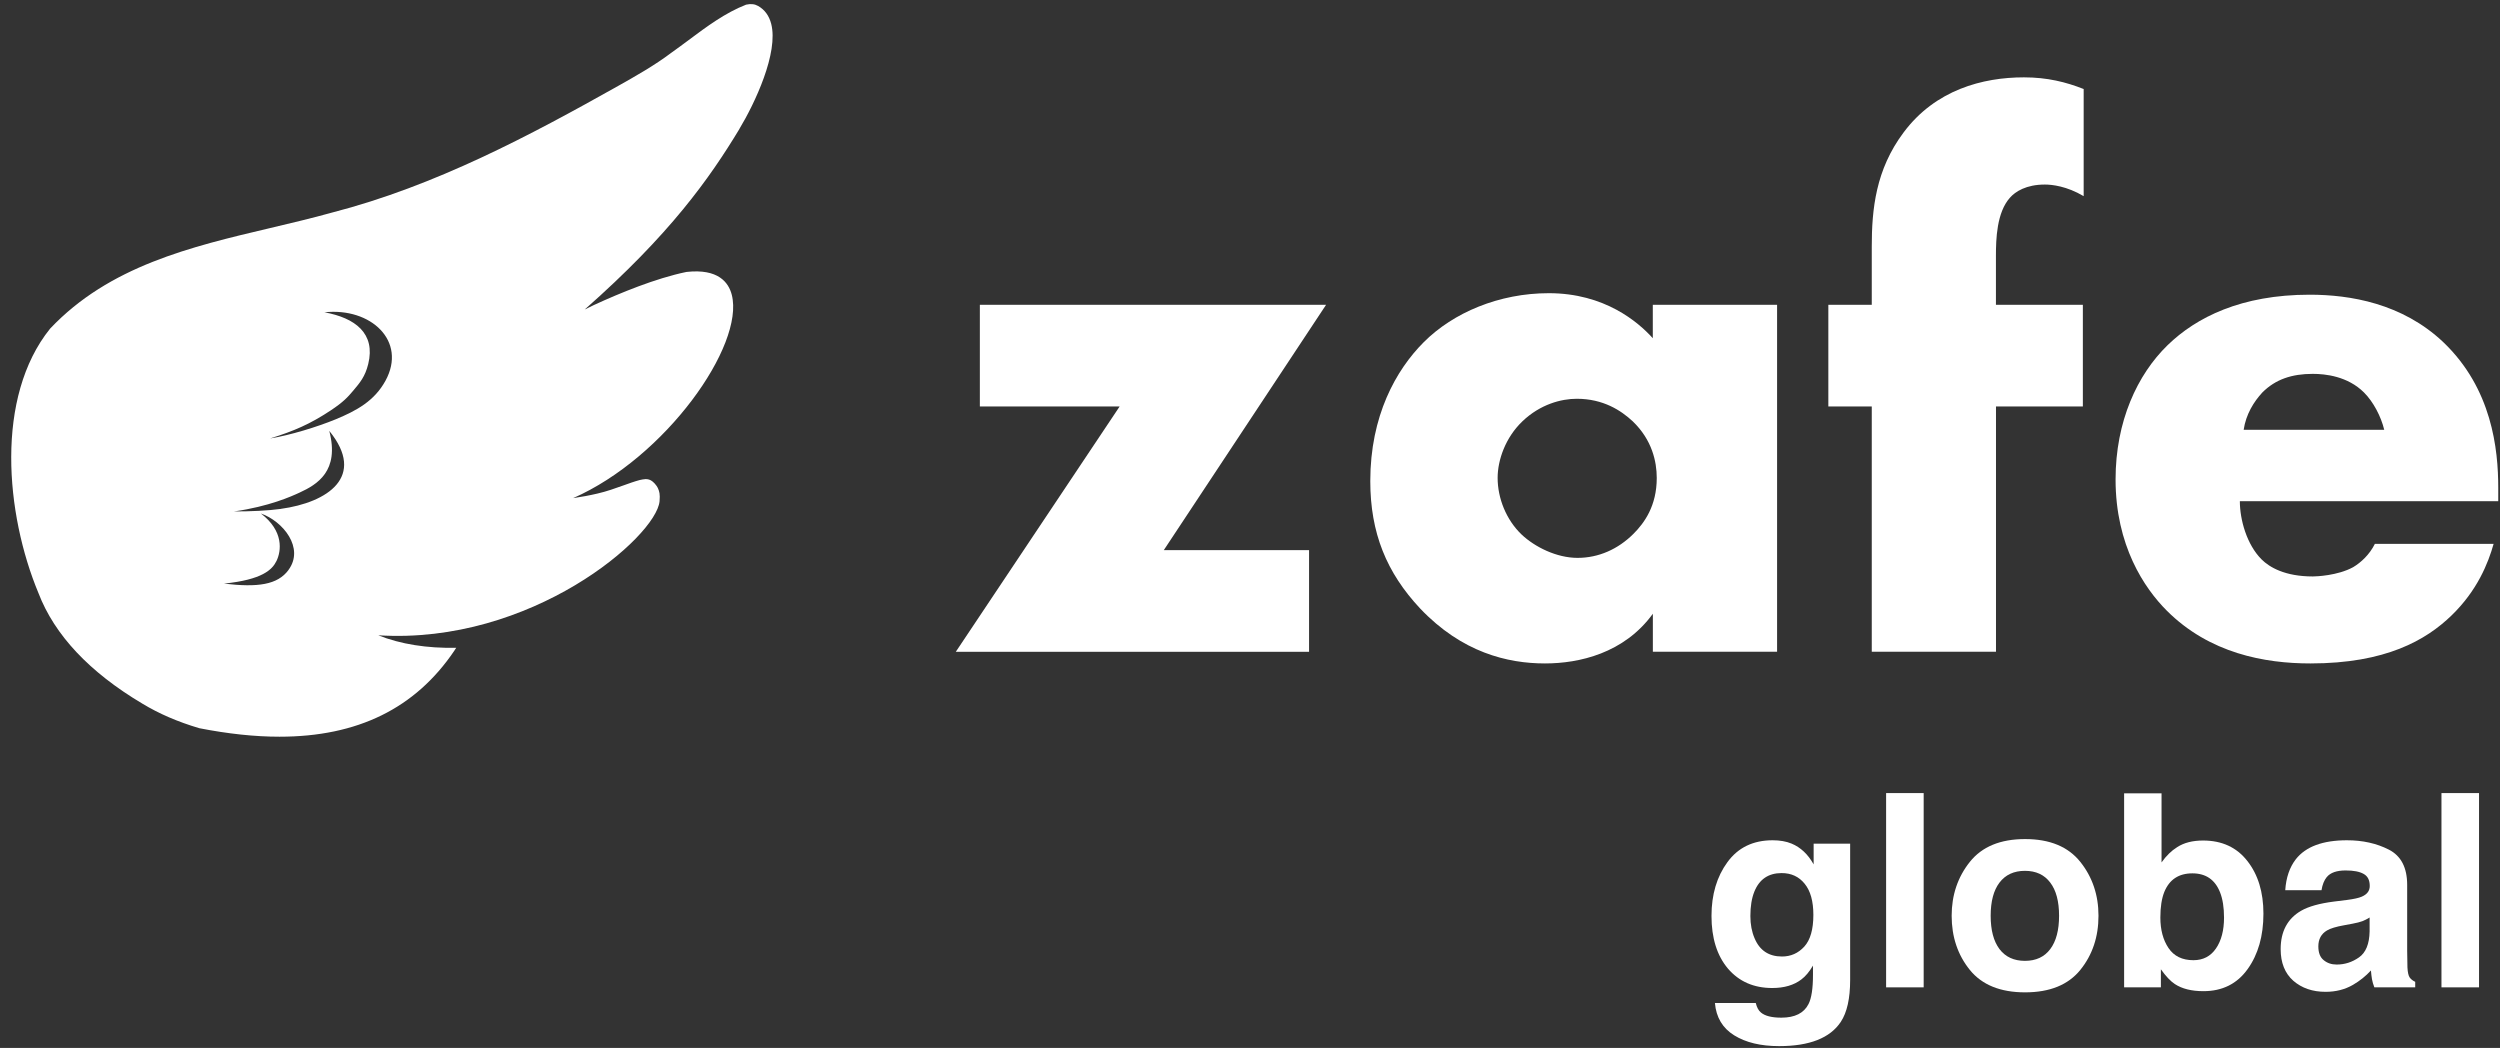
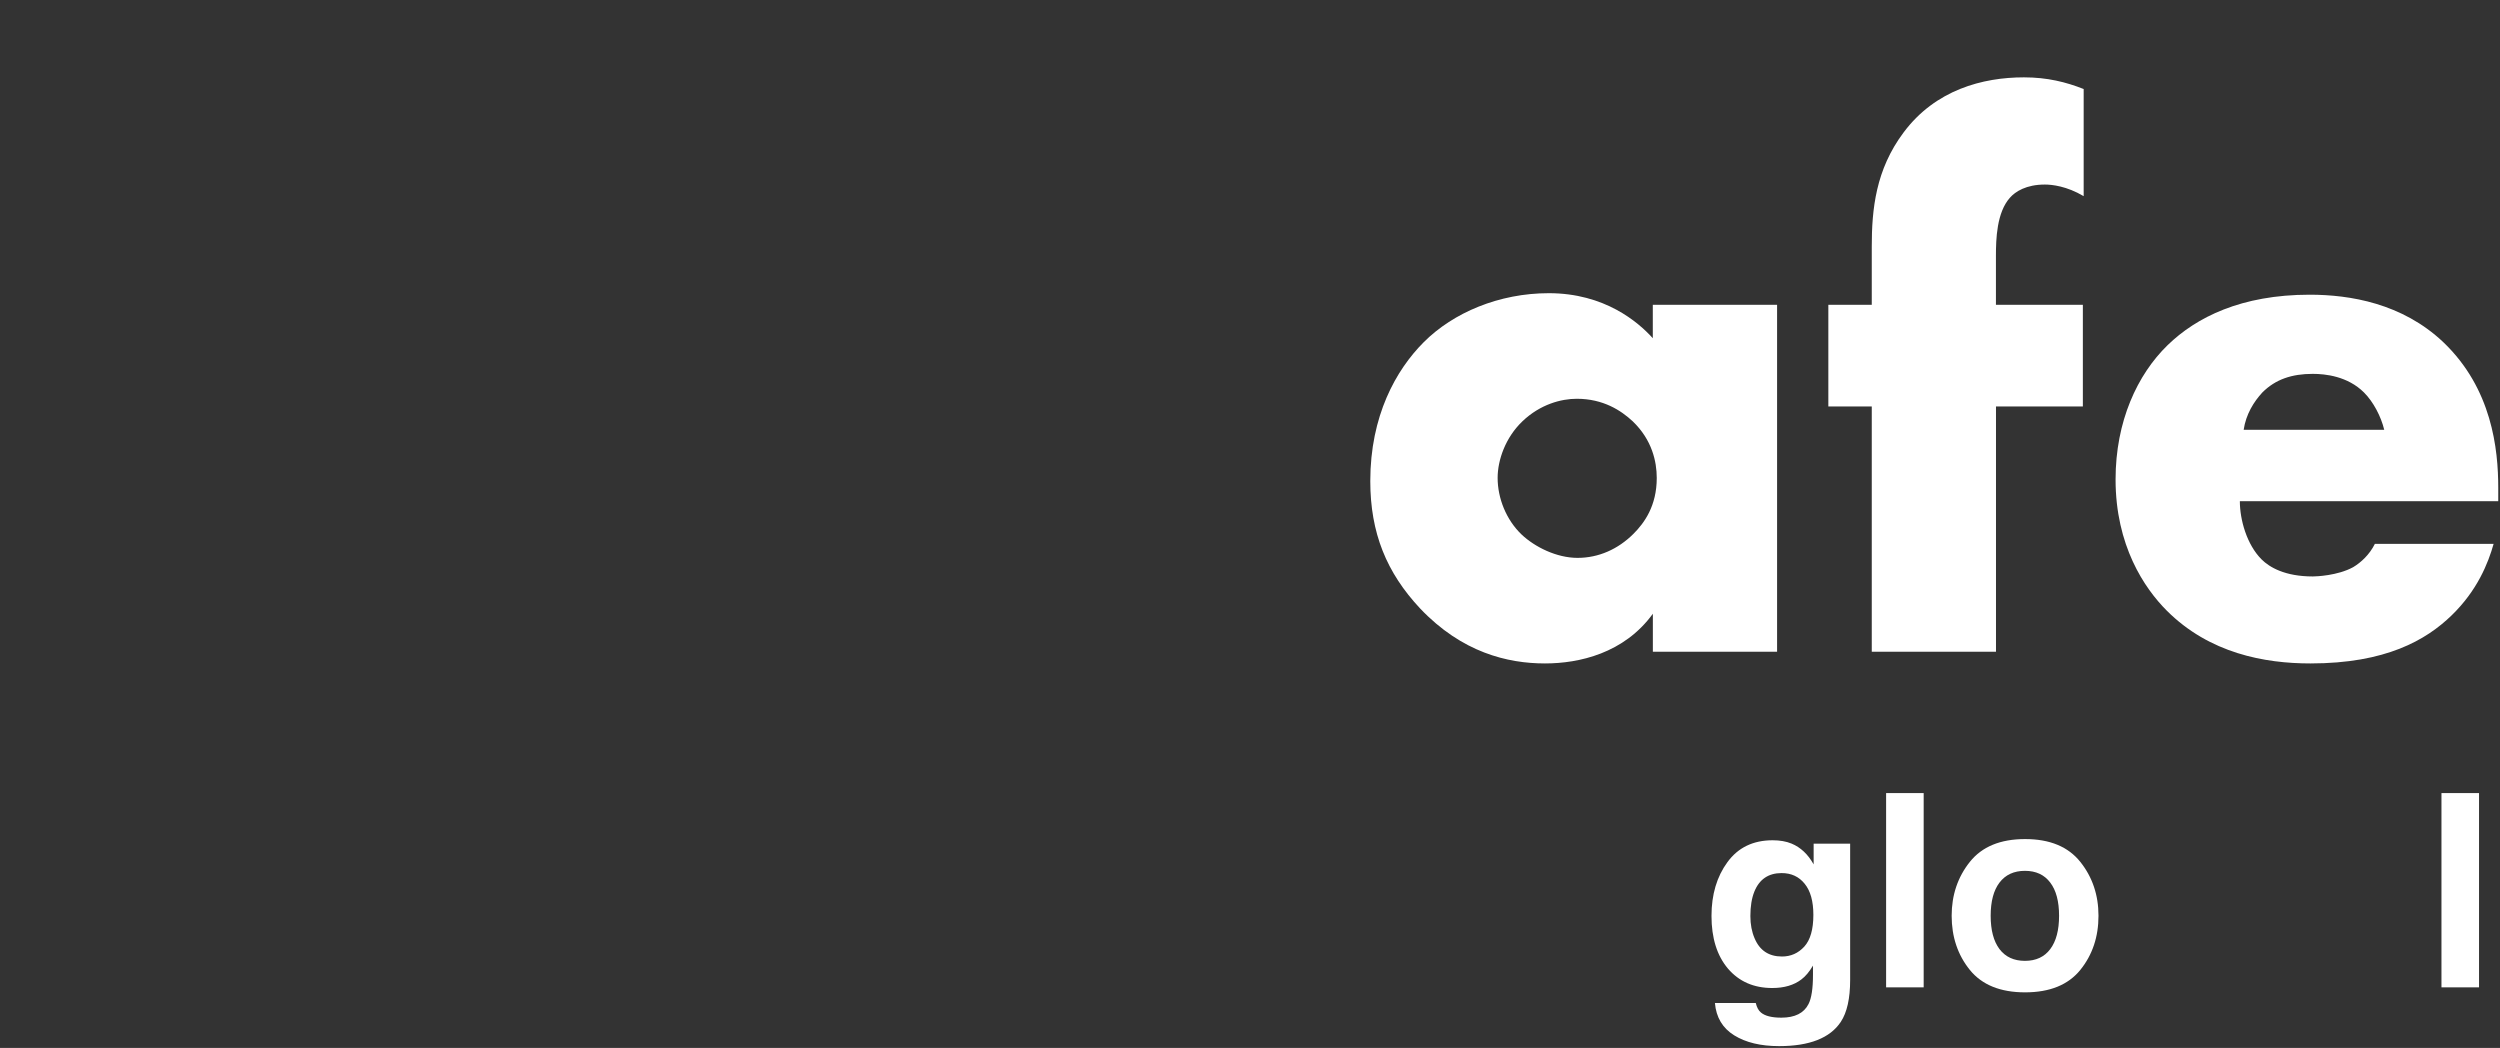
<svg xmlns="http://www.w3.org/2000/svg" width="167" height="70" viewBox="0 0 167 70" fill="none">
  <rect x="0" y="0" width="167" height="70" fill="#333333" stroke="none" />
-   <path d="M49.393 8.608C50.418 6.911 52.02 3.523 51.515 1.587C51.374 1.047 51.08 0.646 50.639 0.397C50.413 0.269 50.155 0.24 49.837 0.312C48.443 0.856 47.205 1.78 46.007 2.673C45.633 2.952 45.245 3.241 44.857 3.515C43.728 4.37 42.435 5.097 41.293 5.74C35.415 9.041 29.1 12.414 22.184 14.199C20.821 14.579 19.403 14.913 18.035 15.237C12.756 16.483 7.295 17.773 3.346 21.954C-0.335 26.532 0.363 34.322 2.57 39.62C3.643 42.419 5.978 44.902 9.502 46.998C10.62 47.675 11.863 48.214 13.313 48.644C15.239 49.021 17.024 49.212 18.67 49.212C23.884 49.212 27.743 47.322 30.343 43.476C30.388 43.412 30.428 43.335 30.478 43.271C28.539 43.316 26.752 43.03 25.267 42.438C35.506 43.08 43.832 35.857 44.058 33.488C44.103 33.004 44.039 32.824 43.959 32.635C43.856 32.394 43.622 32.165 43.486 32.093C43.399 32.046 43.298 32.006 43.131 32.003C43.022 32.011 42.849 32.035 42.73 32.067C42.376 32.162 42.01 32.295 41.625 32.433C41.091 32.624 40.538 32.824 39.92 32.967C39.383 33.094 38.834 33.195 38.284 33.275C44.448 30.569 49.752 23.08 48.883 19.694C48.671 18.867 47.978 17.93 45.856 18.166C43.8 18.589 41.38 19.59 39.715 20.357L39.662 20.381C39.423 20.496 39.245 20.583 39.059 20.676C44.772 15.638 47.407 11.902 49.396 8.611L49.393 8.608ZM19.273 38.074C18.543 39.065 17.225 39.253 14.96 38.985C17.528 38.722 18.187 38.053 18.471 37.471C18.79 36.813 18.973 35.474 17.424 34.3C18.917 34.821 20.351 36.611 19.27 38.074H19.273ZM18.758 33.995C17.9 34.112 16.782 34.165 15.632 34.165C17.972 33.833 19.47 33.158 20.017 32.903C21.175 32.37 22.702 31.472 21.995 28.782C24.484 31.838 21.881 33.565 18.758 33.992V33.995ZM25.753 25.427C25.012 26.787 23.817 27.433 22.426 28.009C21.188 28.519 19.35 29.082 18.041 29.289C19.642 28.79 20.71 28.33 22.083 27.422C22.938 26.856 23.23 26.529 23.597 26.094C24.043 25.565 24.391 25.162 24.598 24.315C25.1 22.272 23.727 21.236 21.674 20.862C24.765 20.527 27.198 22.777 25.753 25.427Z" fill="white" />
-   <path d="M87.445 36.747V43.539H63.848L74.791 27.154H65.454V20.362H88.581L77.743 36.747H87.445Z" fill="white" />
  <path d="M118.709 20.361V43.538H110.411V40.998C108.491 43.643 105.485 44.318 103.204 44.318C100.713 44.318 97.656 43.593 94.856 40.637C92.625 38.251 91.535 35.606 91.535 32.134C91.535 27.778 93.246 24.717 95.112 22.852C97.082 20.881 100.143 19.585 103.46 19.585C107.191 19.585 109.422 21.506 110.407 22.592V20.361H118.709ZM101.702 28.139C100.562 29.229 100.042 30.73 100.042 31.925C100.042 33.275 100.612 34.725 101.648 35.711C102.529 36.541 103.983 37.266 105.38 37.266C106.776 37.266 108.076 36.696 109.115 35.66C109.841 34.935 110.671 33.794 110.671 31.928C110.671 30.839 110.361 29.388 109.065 28.143C108.285 27.417 107.094 26.638 105.329 26.638C104.294 26.638 102.893 27.002 101.698 28.143L101.702 28.139Z" fill="white" />
  <path d="M133.332 27.153V43.538H125.034V27.153H122.133V20.361H125.034V16.471C125.034 13.98 125.294 11.338 127.16 8.848C129.286 5.997 132.448 5.167 135.198 5.167C136.753 5.167 137.998 5.477 139.189 5.947V13.103C138.049 12.428 137.064 12.328 136.598 12.328C135.353 12.328 134.628 12.793 134.263 13.208C133.382 14.193 133.328 15.954 133.328 17.095V20.361H139.135V27.153H133.328H133.332Z" fill="white" />
  <path d="M166.888 33.48H149.622C149.622 34.725 150.088 36.382 151.072 37.367C151.593 37.887 152.628 38.507 154.495 38.507C154.703 38.507 156.154 38.457 157.19 37.887C157.71 37.576 158.28 37.057 158.641 36.331H166.573C166.209 37.627 165.484 39.442 163.773 41.102C162.062 42.763 159.366 44.318 154.335 44.318C151.274 44.318 147.593 43.643 144.742 40.792C143.237 39.287 141.32 36.436 141.32 32.029C141.32 28.143 142.771 25.028 144.796 23.057C146.716 21.192 149.722 19.686 154.284 19.686C156.98 19.686 160.456 20.257 163.203 22.848C166.469 25.959 166.883 30.005 166.883 32.596V33.476L166.888 33.48ZM159.266 28.709C159.055 27.828 158.541 26.843 157.916 26.219C156.825 25.129 155.324 24.974 154.495 24.974C153.094 24.974 152.003 25.338 151.123 26.219C150.553 26.839 150.032 27.669 149.877 28.709H159.266Z" fill="white" />
  <path d="M163.09 52.978H165.599V65.955H163.09V52.978Z" fill="white" />
-   <path d="M153.36 57.398C154.024 56.553 155.162 56.13 156.776 56.13C157.826 56.13 158.76 56.338 159.575 56.755C160.392 57.172 160.799 57.958 160.799 59.114V63.516C160.799 63.821 160.805 64.191 160.817 64.626C160.834 64.954 160.885 65.177 160.966 65.295C161.049 65.412 161.172 65.509 161.336 65.585V65.955H158.607C158.531 65.761 158.477 65.579 158.448 65.409C158.419 65.239 158.396 65.045 158.379 64.828C158.032 65.204 157.633 65.523 157.181 65.787C156.642 66.099 156.031 66.254 155.349 66.254C154.481 66.254 153.762 66.008 153.193 65.515C152.629 65.016 152.348 64.311 152.348 63.402C152.348 62.222 152.803 61.368 153.712 60.84C154.211 60.552 154.945 60.347 155.914 60.224L156.768 60.118C157.23 60.059 157.562 59.986 157.763 59.898C158.121 59.745 158.299 59.508 158.299 59.185C158.299 58.791 158.161 58.522 157.886 58.375C157.615 58.222 157.216 58.146 156.688 58.146C156.095 58.146 155.676 58.293 155.429 58.586C155.252 58.803 155.135 59.097 155.077 59.466H152.655C152.709 58.627 152.944 57.938 153.36 57.398ZM155.226 64.141C155.461 64.335 155.748 64.432 156.089 64.432C156.629 64.432 157.124 64.273 157.577 63.956C158.035 63.639 158.273 63.061 158.29 62.222V61.289C158.132 61.389 157.97 61.471 157.806 61.535C157.648 61.594 157.428 61.65 157.146 61.703L156.582 61.808C156.054 61.902 155.676 62.017 155.447 62.152C155.059 62.38 154.865 62.736 154.865 63.217C154.865 63.645 154.986 63.953 155.226 64.141Z" fill="white" />
-   <path d="M147.19 66.21C146.398 66.21 145.761 66.052 145.28 65.735C144.993 65.547 144.681 65.218 144.347 64.749V65.955H141.891V52.996H144.391V57.609C144.708 57.163 145.057 56.822 145.439 56.587C145.89 56.294 146.466 56.147 147.164 56.147C148.425 56.147 149.411 56.602 150.122 57.512C150.838 58.422 151.197 59.596 151.197 61.033C151.197 62.524 150.844 63.76 150.139 64.74C149.436 65.72 148.453 66.21 147.19 66.21ZM148.565 61.298C148.565 60.617 148.476 60.053 148.299 59.607C147.966 58.762 147.349 58.34 146.452 58.34C145.541 58.34 144.916 58.753 144.576 59.581C144.4 60.021 144.312 60.59 144.312 61.289C144.312 62.11 144.494 62.791 144.858 63.331C145.221 63.871 145.776 64.141 146.521 64.141C147.167 64.141 147.668 63.88 148.027 63.358C148.385 62.835 148.565 62.149 148.565 61.298Z" fill="white" />
  <path d="M138.964 57.573C139.774 58.589 140.179 59.789 140.179 61.174C140.179 62.583 139.774 63.789 138.964 64.792C138.154 65.79 136.924 66.289 135.275 66.289C133.626 66.289 132.396 65.79 131.586 64.792C130.776 63.789 130.371 62.583 130.371 61.174C130.371 59.789 130.776 58.589 131.586 57.573C132.396 56.558 133.626 56.05 135.275 56.05C136.924 56.05 138.154 56.558 138.964 57.573ZM135.266 58.172C134.532 58.172 133.966 58.433 133.567 58.956C133.174 59.472 132.977 60.212 132.977 61.174C132.977 62.137 133.174 62.879 133.567 63.401C133.966 63.924 134.532 64.185 135.266 64.185C136 64.185 136.563 63.924 136.956 63.401C137.35 62.879 137.546 62.137 137.546 61.174C137.546 60.212 137.35 59.472 136.956 58.956C136.563 58.433 136 58.172 135.266 58.172Z" fill="white" />
  <path d="M125.992 52.978H128.501V65.955H125.992V52.978Z" fill="white" />
  <path d="M117.63 67.636C117.9 67.865 118.354 67.98 118.994 67.98C119.898 67.98 120.502 67.677 120.808 67.073C121.007 66.686 121.107 66.034 121.107 65.118V64.502C120.866 64.913 120.608 65.221 120.332 65.427C119.833 65.808 119.185 65.999 118.387 65.999C117.154 65.999 116.168 65.567 115.429 64.705C114.695 63.836 114.328 62.662 114.328 61.183C114.328 59.757 114.683 58.56 115.393 57.591C116.104 56.617 117.11 56.13 118.413 56.13C118.894 56.13 119.314 56.203 119.672 56.35C120.282 56.602 120.775 57.066 121.151 57.741V56.359H123.59V65.462C123.59 66.7 123.381 67.633 122.965 68.261C122.249 69.341 120.875 69.881 118.845 69.881C117.618 69.881 116.617 69.641 115.842 69.159C115.068 68.678 114.639 67.959 114.557 67.002H117.286C117.357 67.296 117.471 67.507 117.63 67.636ZM117.207 62.68C117.547 63.49 118.158 63.895 119.038 63.895C119.625 63.895 120.121 63.675 120.526 63.234C120.931 62.788 121.133 62.081 121.133 61.113C121.133 60.203 120.94 59.511 120.552 59.035C120.171 58.56 119.657 58.322 119.012 58.322C118.131 58.322 117.524 58.736 117.189 59.563C117.013 60.003 116.925 60.546 116.925 61.192C116.925 61.749 117.019 62.245 117.207 62.68Z" fill="white" />
</svg>